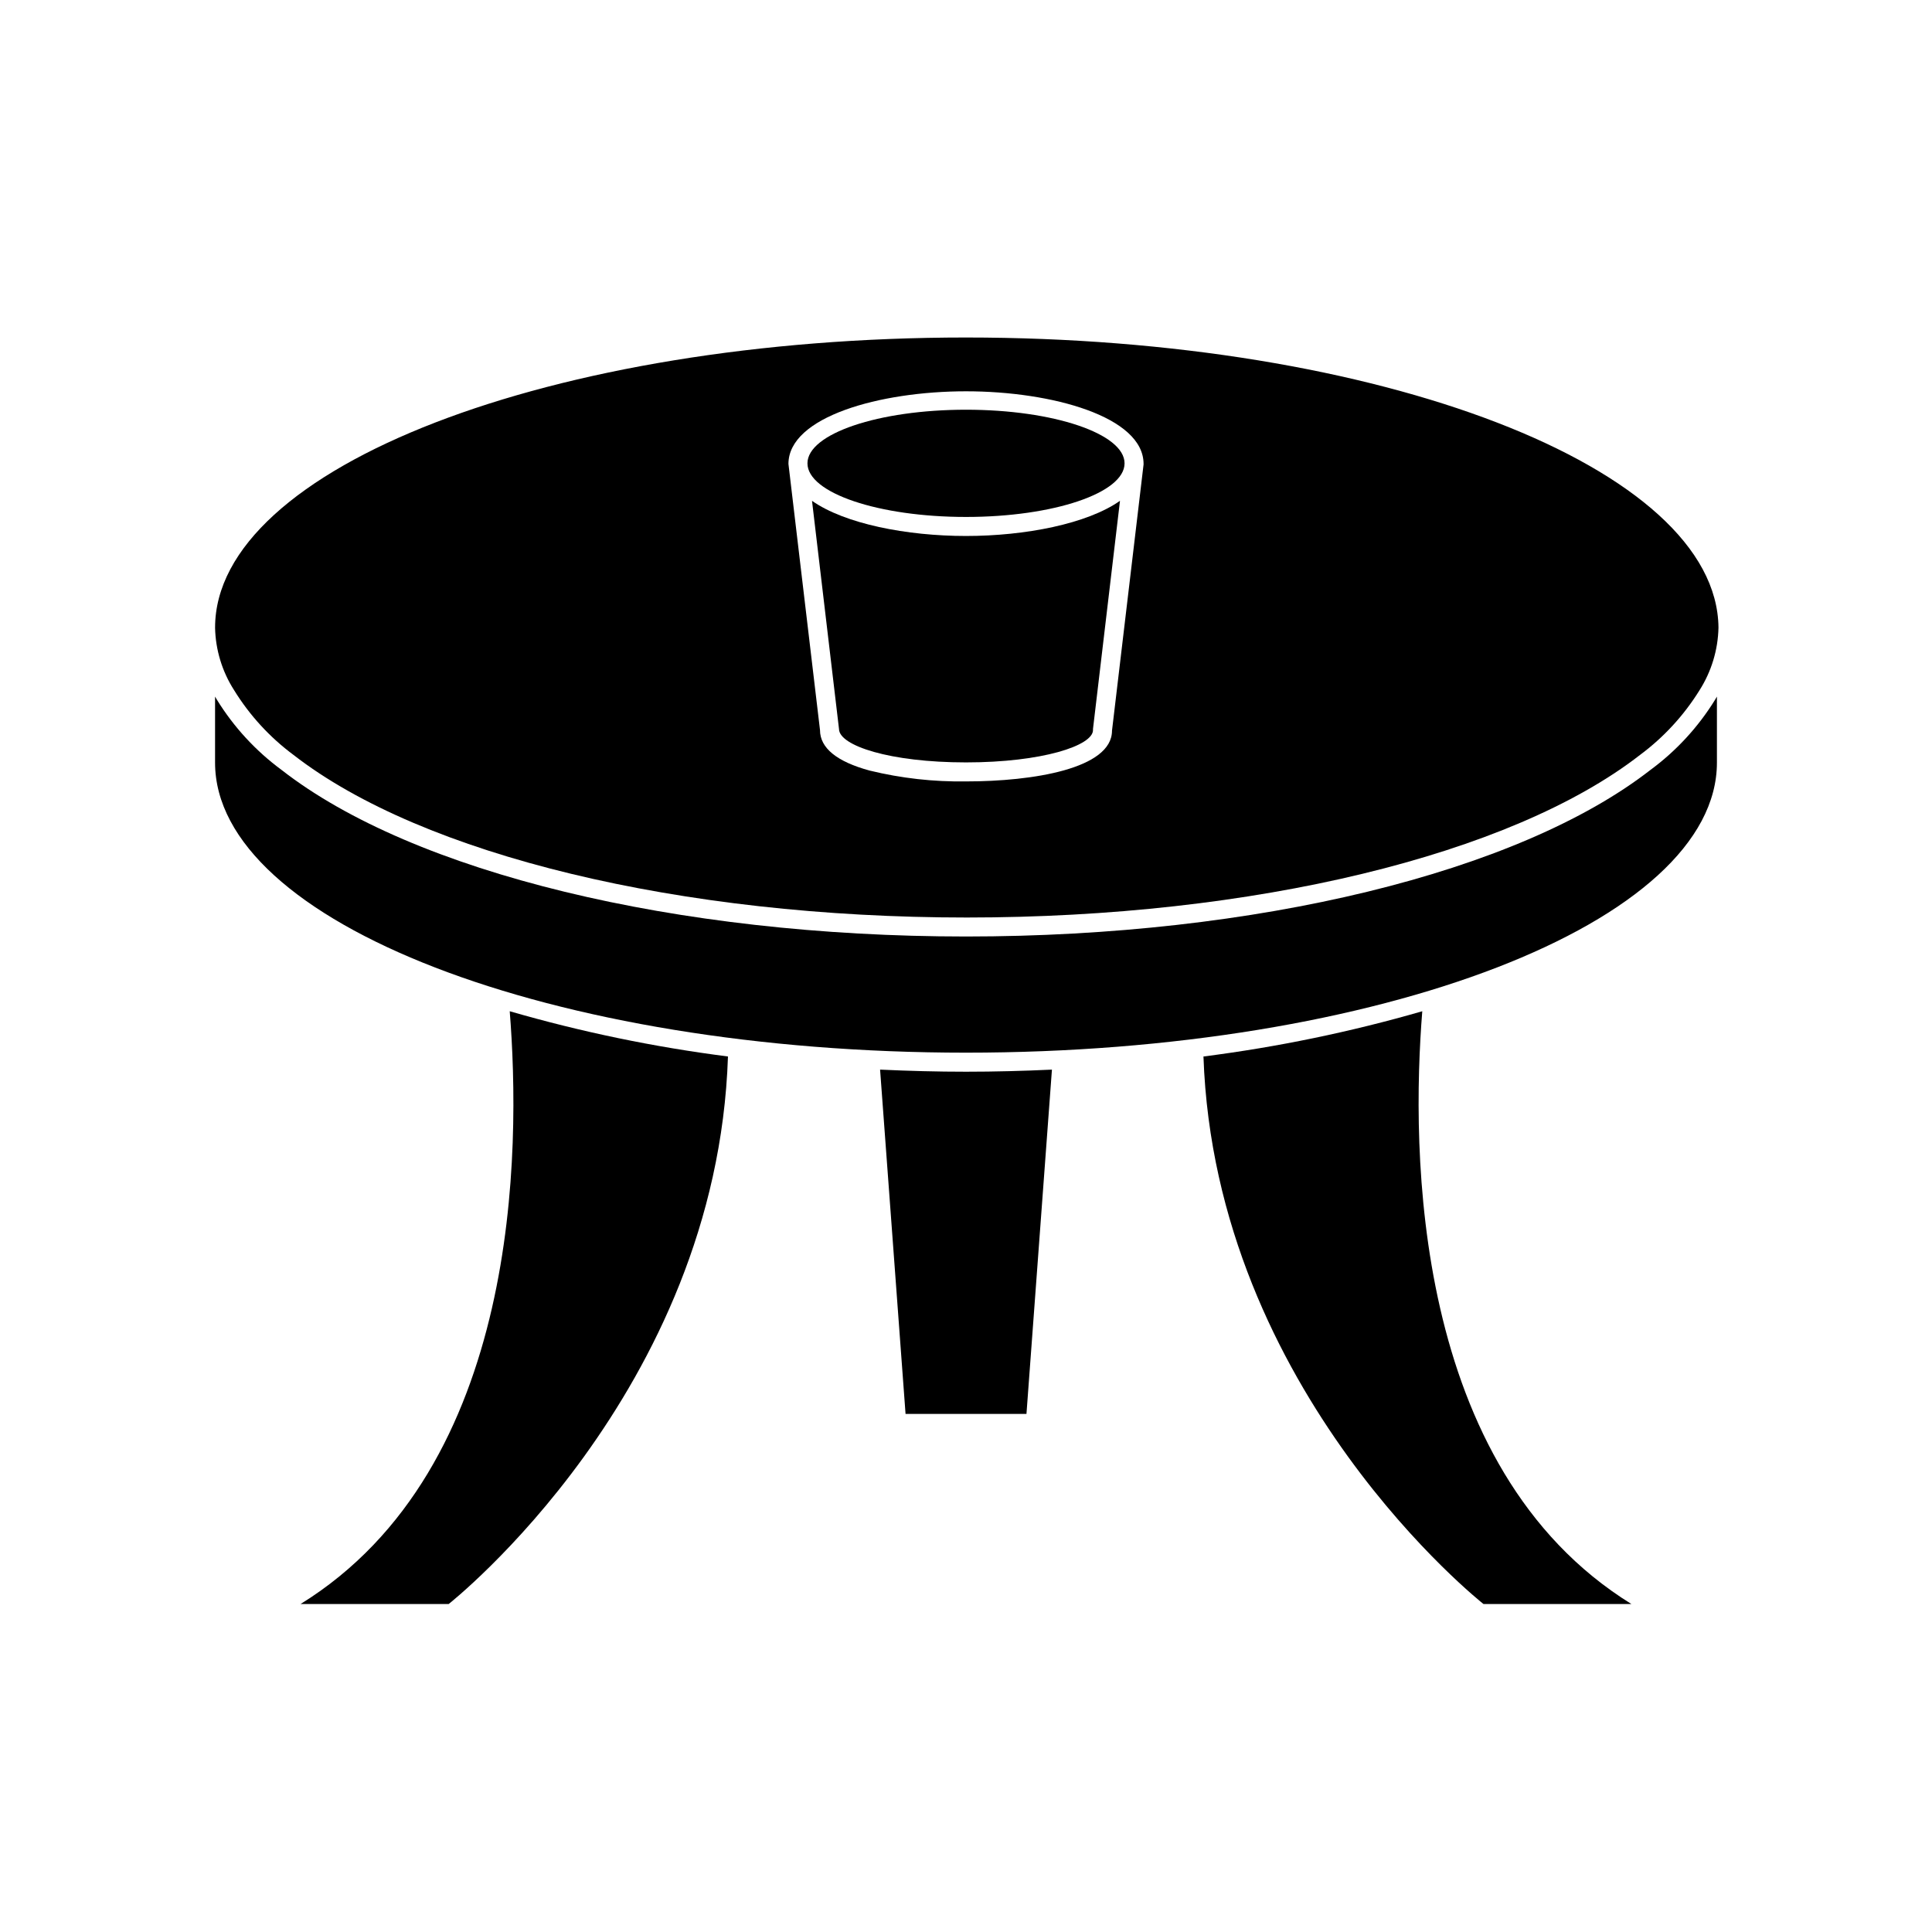
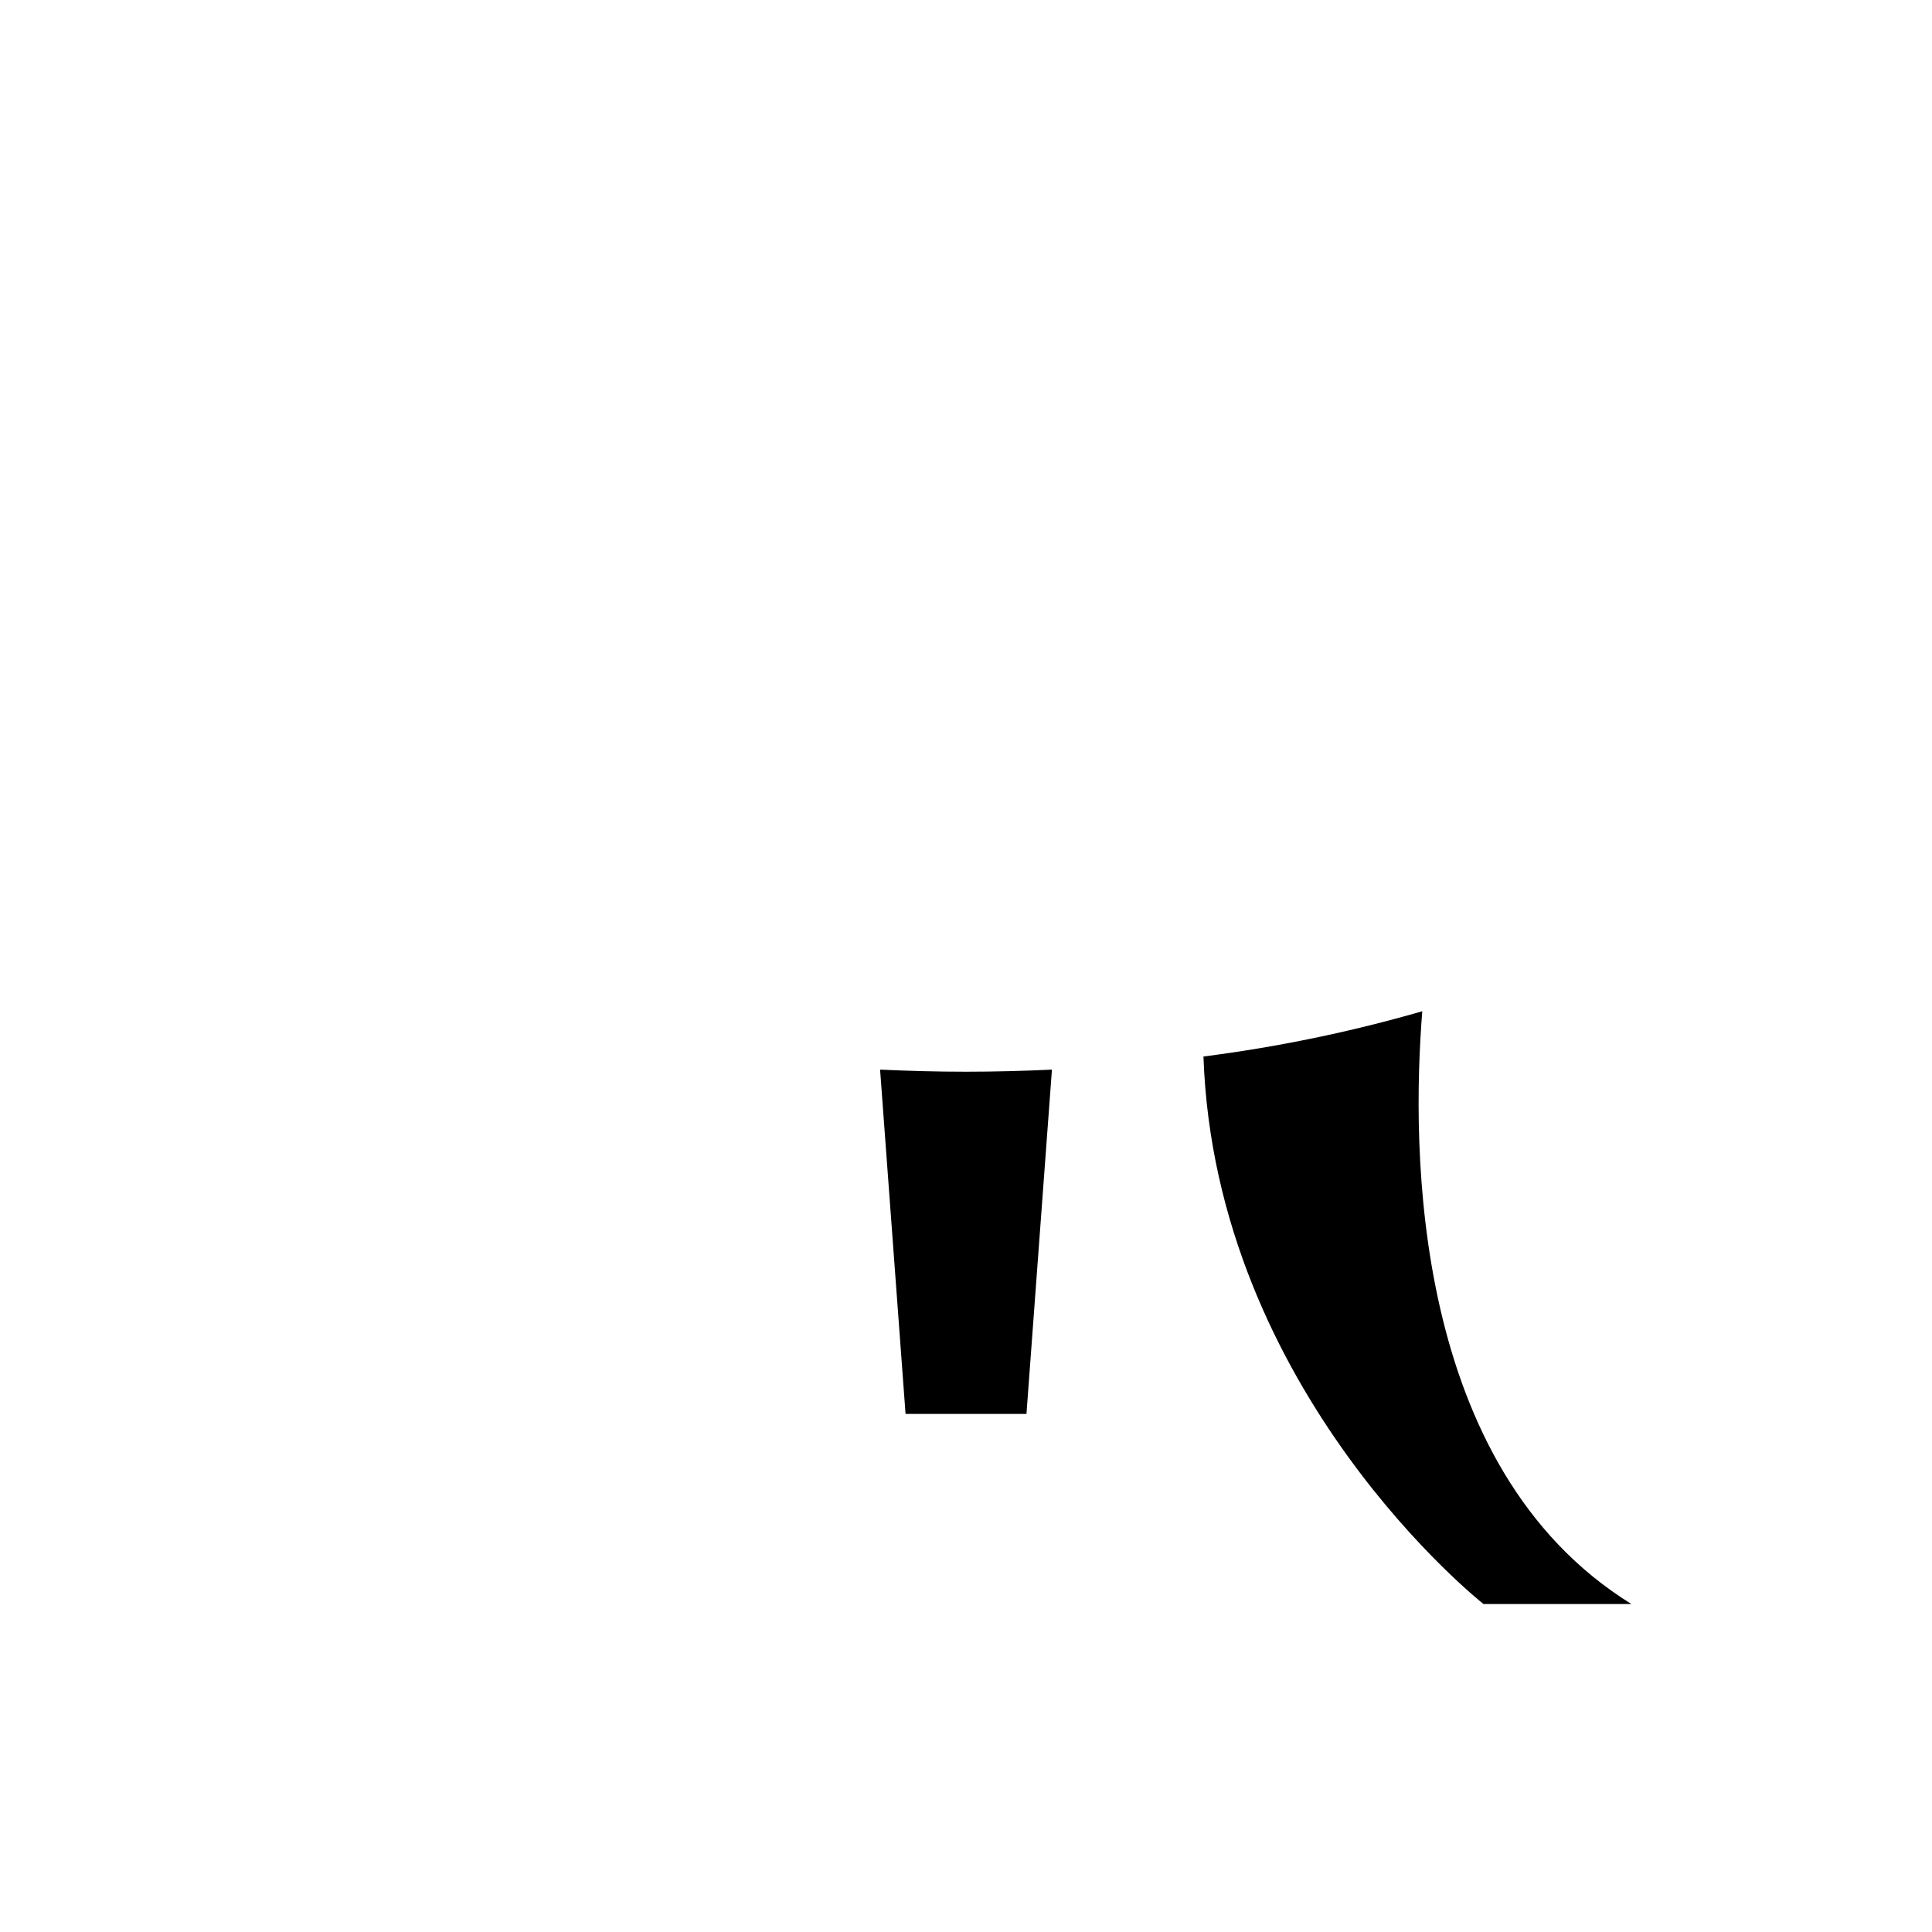
<svg xmlns="http://www.w3.org/2000/svg" fill="#000000" width="800px" height="800px" version="1.1" viewBox="144 144 512 512">
  <g>
    <path d="m377.23 427.46 6.75 91.238h32.043l6.75-91.238c-7.508 0.352-15.113 0.555-22.773 0.555-7.656 0-15.113-0.203-22.77-0.555z" />
-     <path d="m223.66 569.08h39.246s71.09-55.973 74.012-145.1c-19.559-2.5-38.898-6.508-57.836-11.992 2.922 36.527 2.973 120.96-55.422 157.09z" />
    <path d="m537.14 569.08h39.195c-58.34-36.125-58.34-120.56-55.418-157.09-18.992 5.484-38.379 9.492-57.988 11.992 3.07 89.125 74.211 145.1 74.211 145.1z" />
-     <path d="m400 233.44c-109.73 0-199 34.461-199 76.883h-0.004c0.121 5.883 1.867 11.621 5.039 16.574 4.117 6.68 9.469 12.508 15.77 17.18 34.16 26.551 102.52 43.074 178.4 43.074s144.24-16.523 178.4-43.074c6.289-4.668 11.637-10.477 15.77-17.129 3.168-4.977 4.914-10.727 5.039-16.625-0.402-42.422-89.68-76.883-199.41-76.883zm47.055 33.656-8.363 70.535c0 10.078-20.957 13.453-38.691 13.453v-0.004c-8.602 0.133-17.188-0.832-25.543-2.871-8.715-2.367-13.148-5.996-13.148-10.73l-8.363-70.535c0-12.496 24.234-19.246 47.055-19.246 22.824 0 47.055 6.75 47.055 19.246v0.152z" />
-     <path d="m400 286.04c-15.719 0-32.145-3.223-40.809-9.32l7.152 60.457c0 4.434 13.504 8.867 33.656 8.867s33.656-4.434 33.656-8.566v-0.301l7.152-60.457c-8.668 6.098-25.09 9.32-40.809 9.32z" />
-     <path d="m581.37 348.05c-34.965 27.207-104.54 44.133-181.37 44.133s-146.51-16.93-181.37-44.133c-6.848-5.043-12.664-11.352-17.133-18.59l-0.504-0.855v17.48c0 42.371 89.273 76.883 199 76.883 109.73 0 199.01-34.512 199.01-76.883v-17.48l-0.504 0.855c-4.469 7.238-10.281 13.547-17.129 18.59z" />
-     <path d="m442.02 266.79c0 7.844-18.812 14.207-42.016 14.207-23.207 0-42.02-6.363-42.02-14.207 0-7.848 18.812-14.211 42.02-14.211 23.203 0 42.016 6.363 42.016 14.211" />
  </g>
</svg>